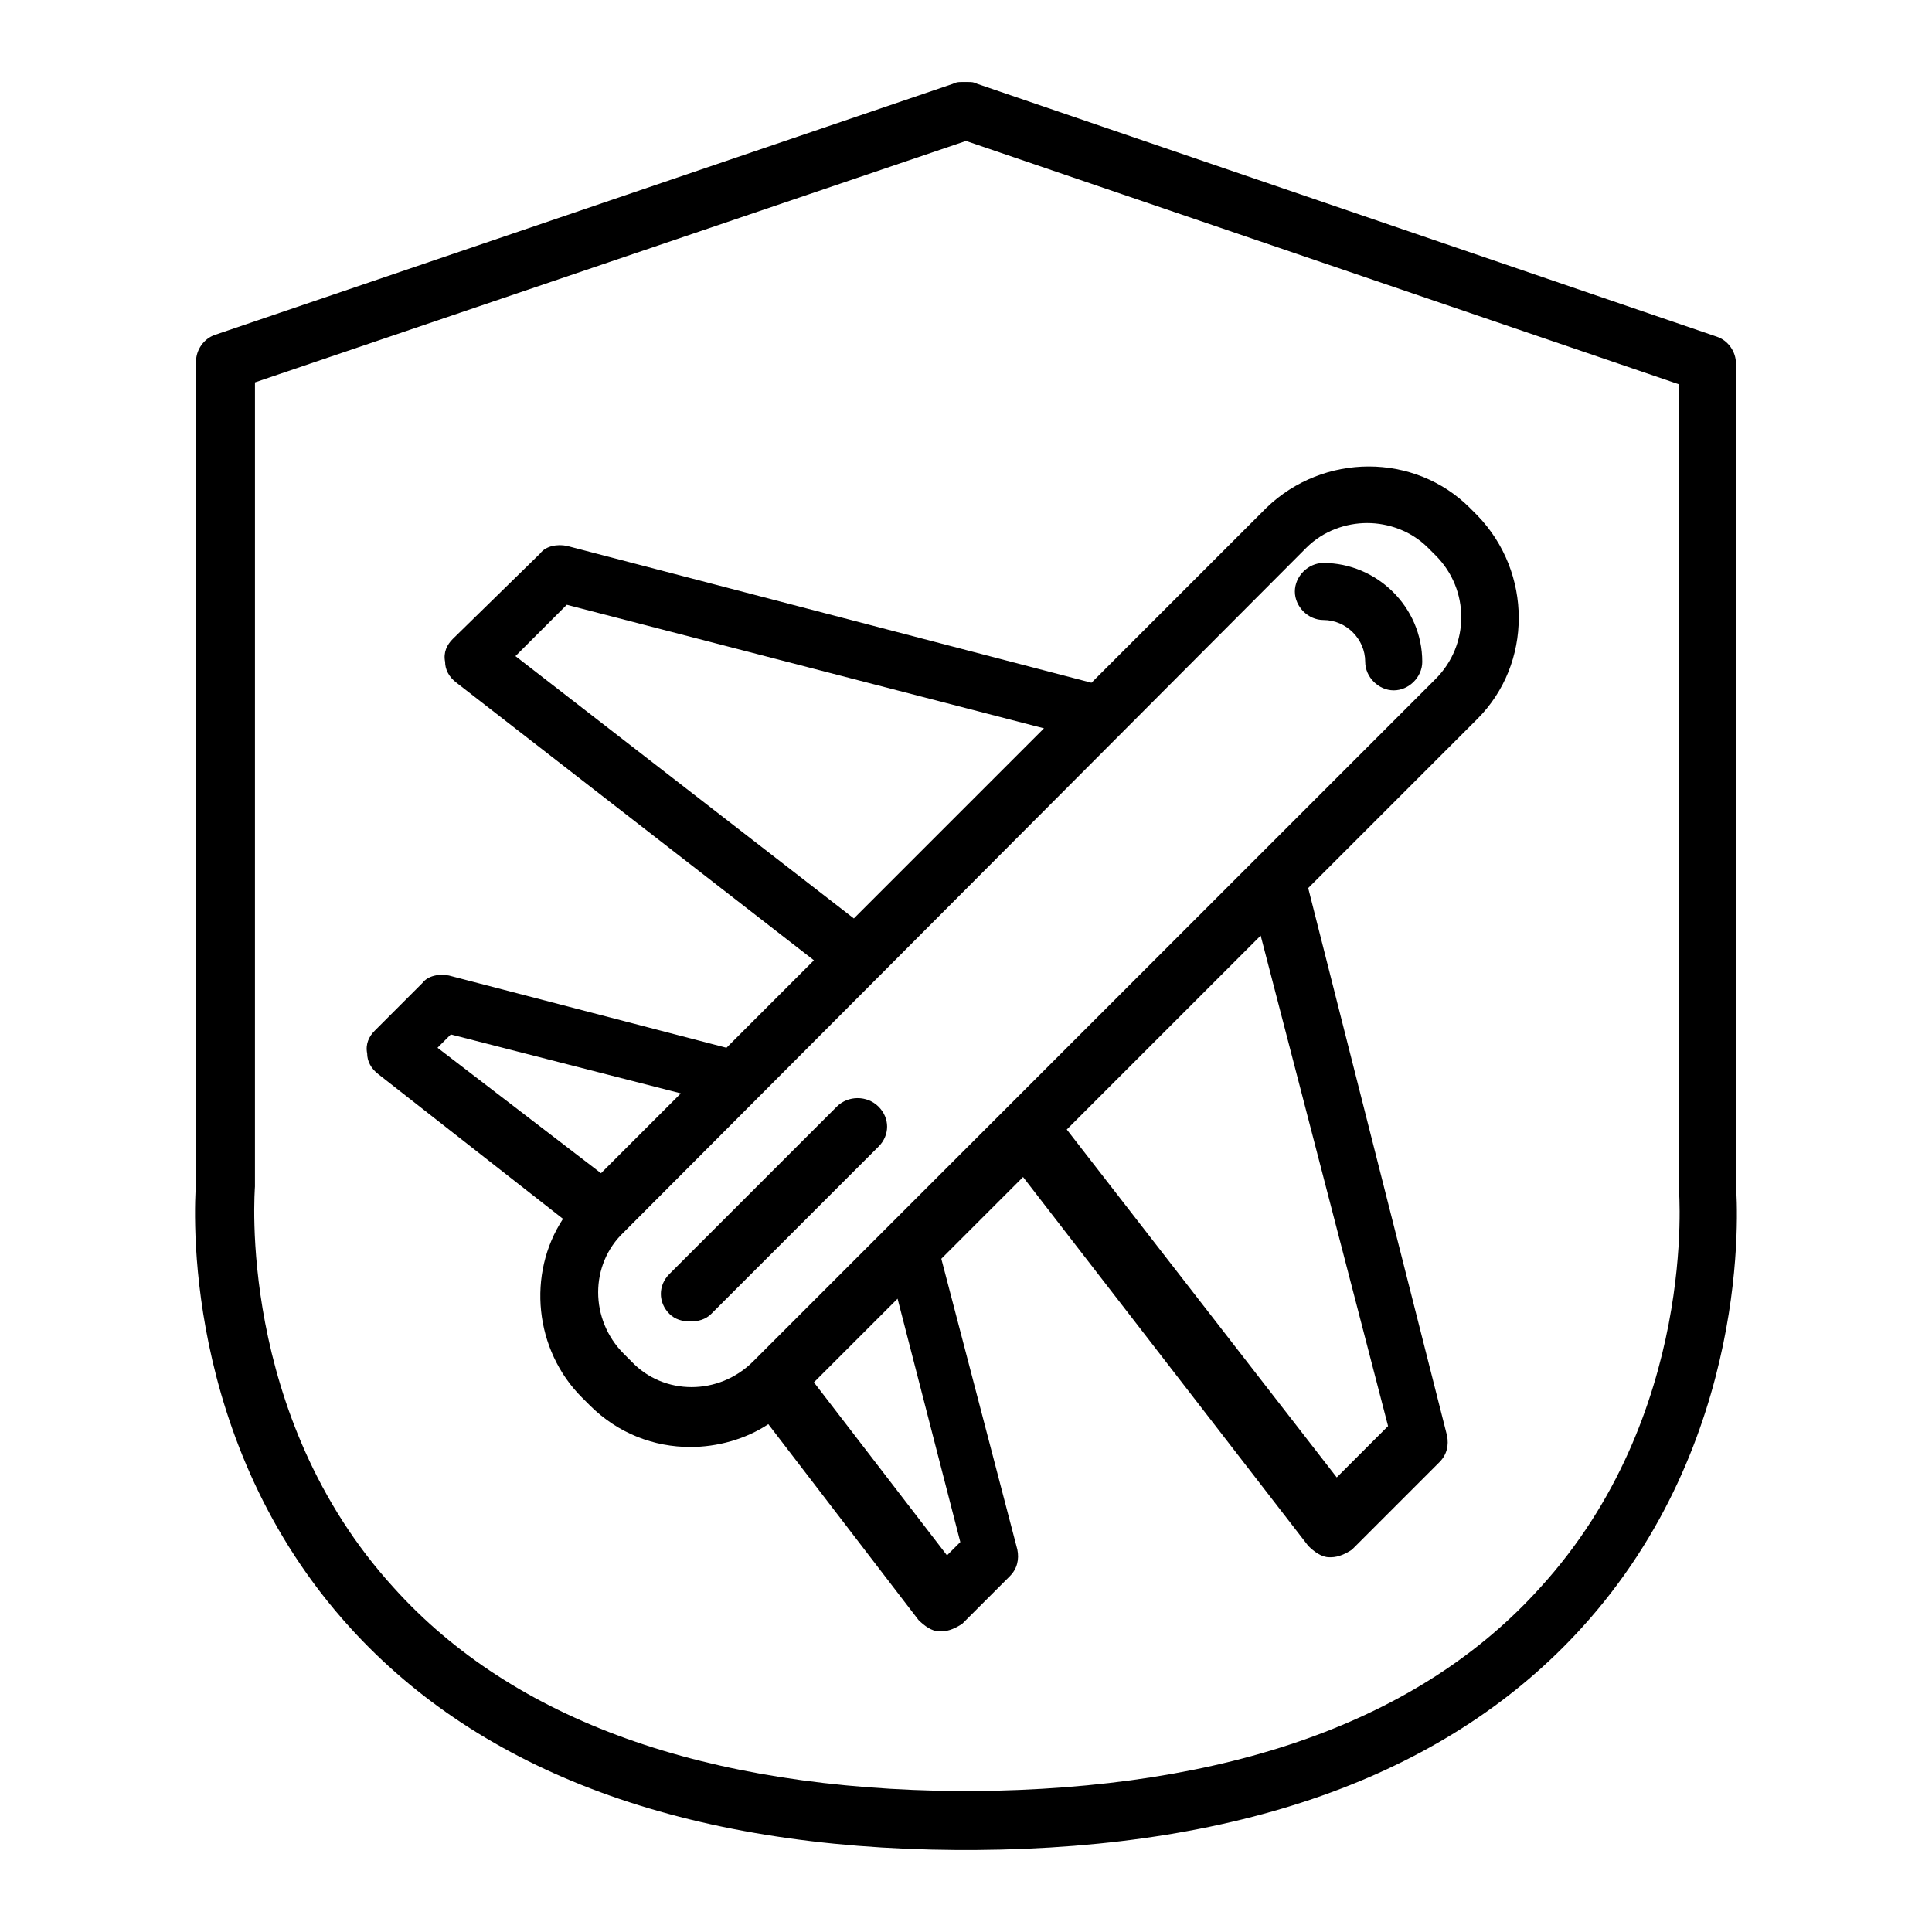
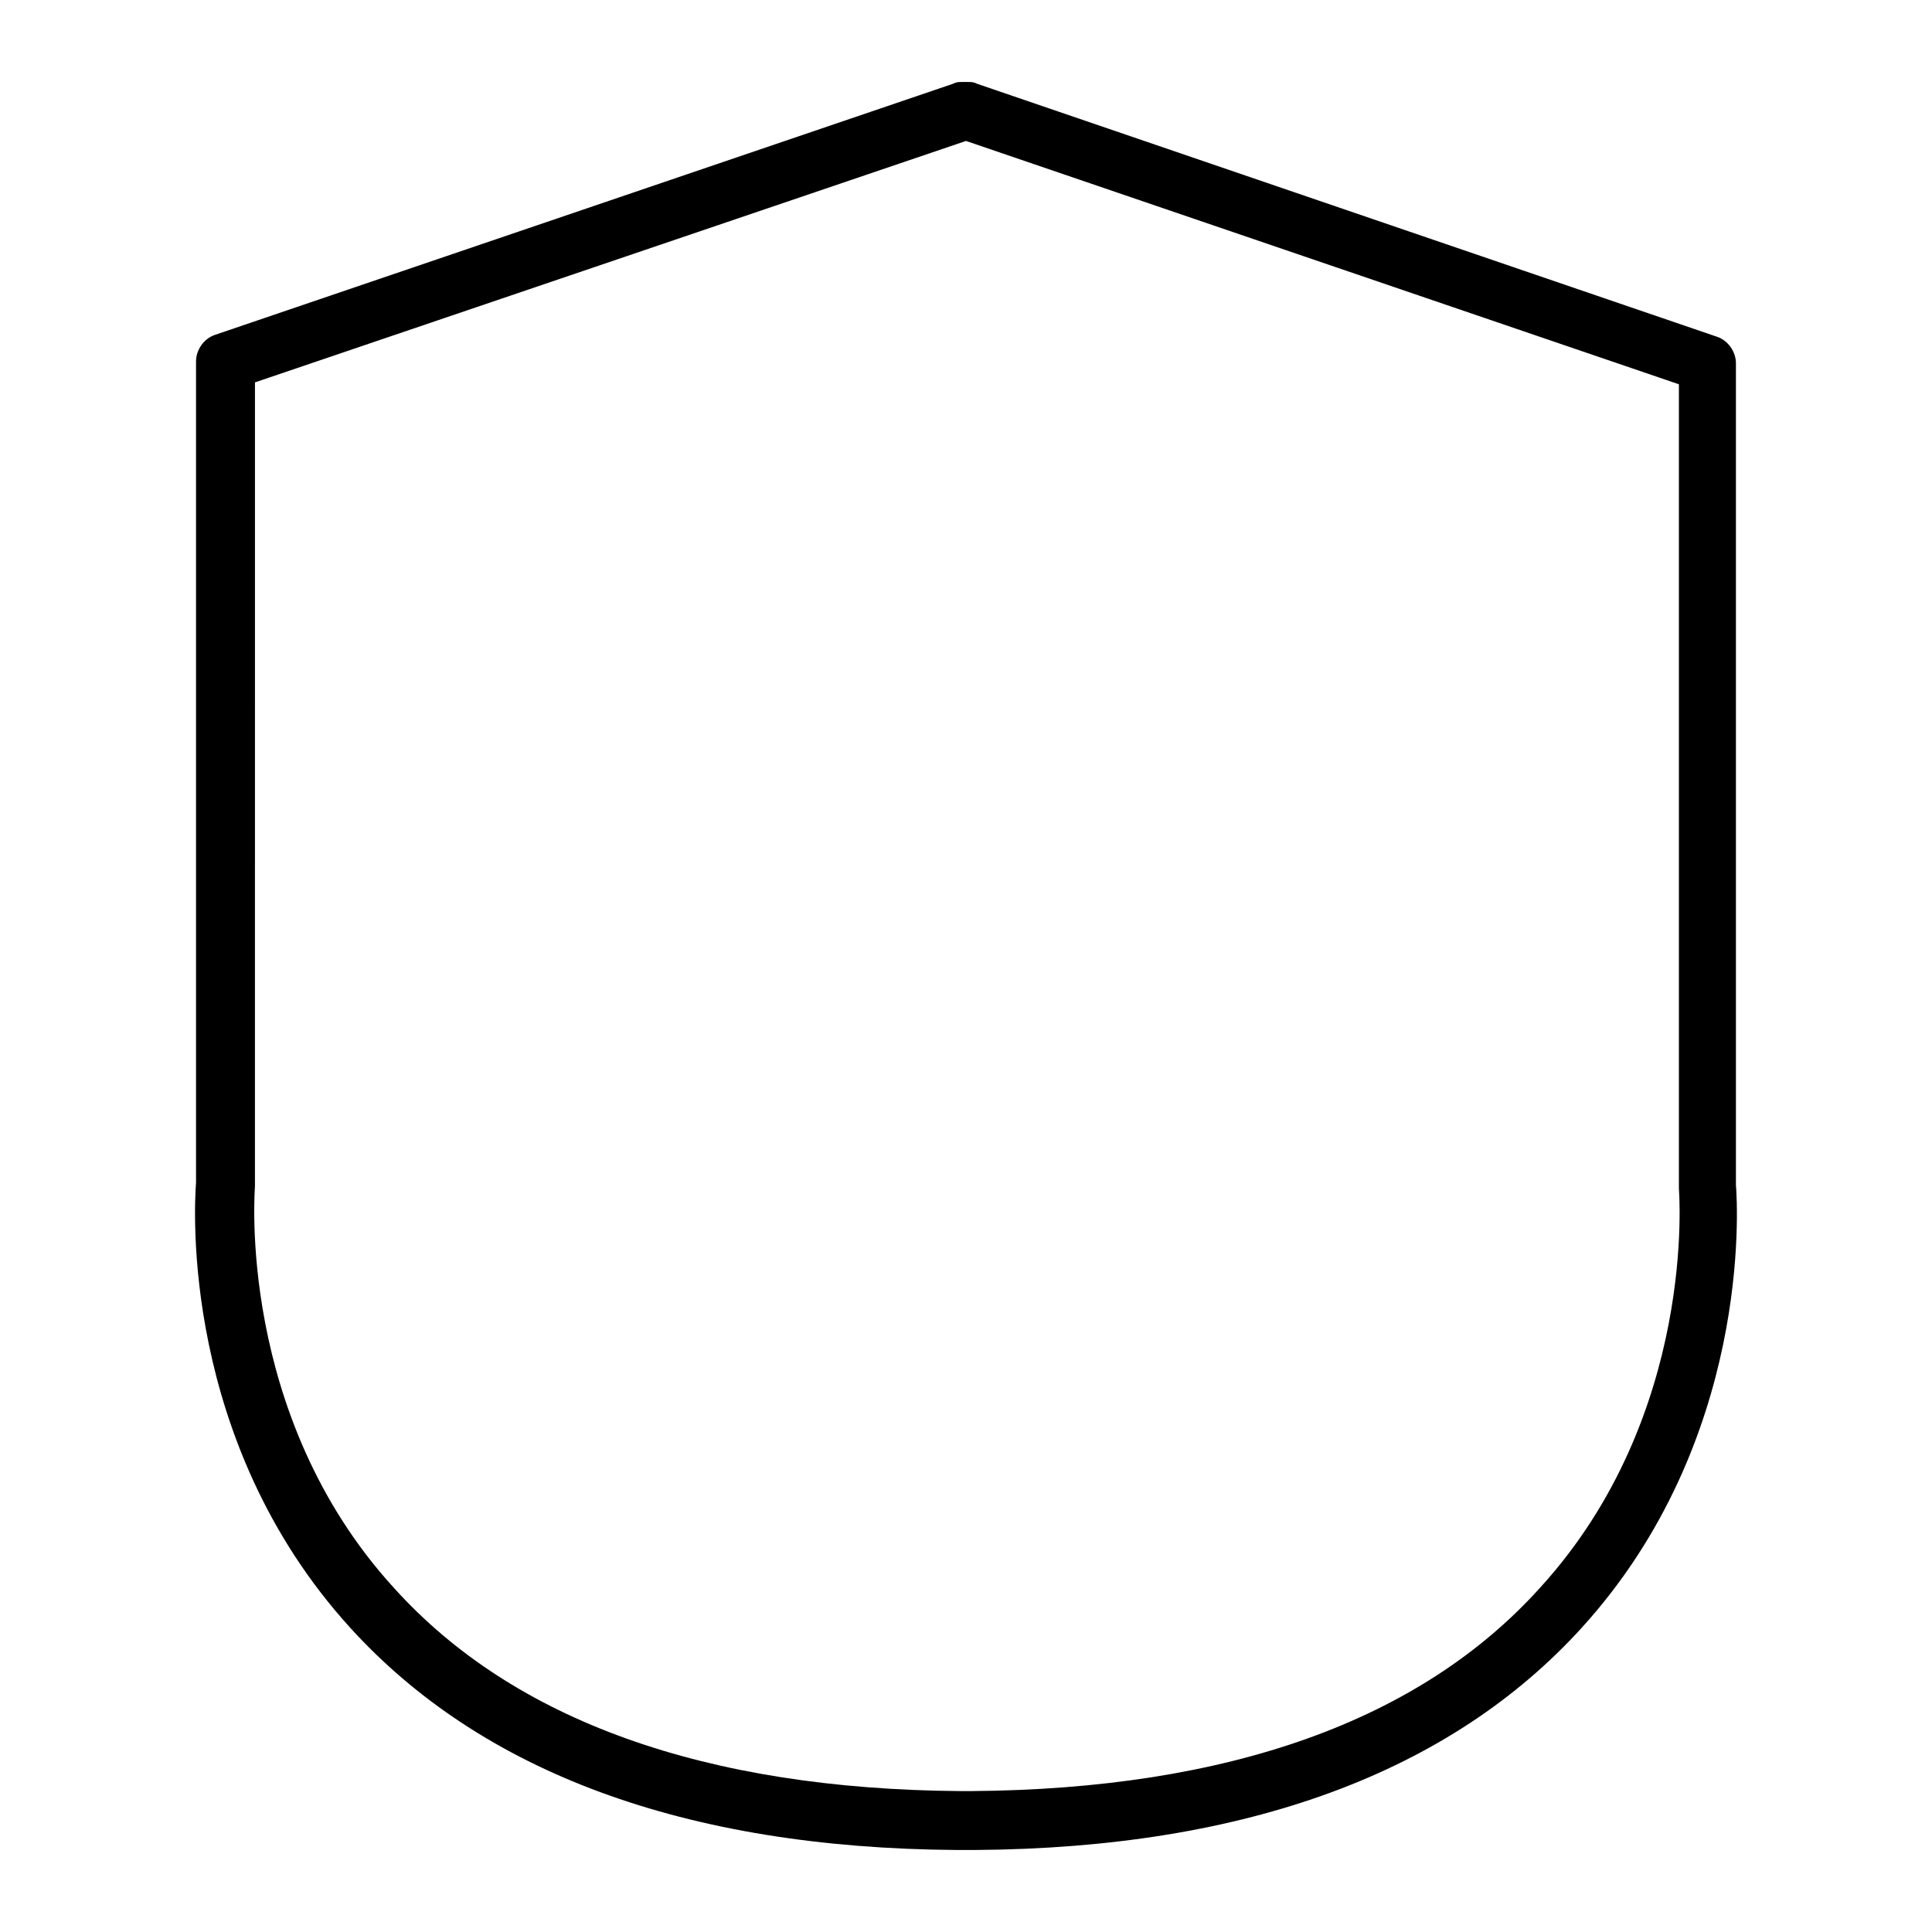
<svg xmlns="http://www.w3.org/2000/svg" fill="#000000" width="800px" height="800px" version="1.1" viewBox="144 144 512 512">
  <g>
-     <path d="m533.51 278.58c-14.609-14.609-38.793-14.609-53.906 0l-46.352 46.352-139.05-36.277c-2.519-0.504-5.543 0-7.055 2.016l-23.176 22.672c-1.512 1.512-2.519 3.527-2.016 6.047 0 2.016 1.008 4.031 3.023 5.543l94.719 73.555-23.176 23.176-73.555-19.145c-2.519-0.504-5.543 0-7.055 2.016l-12.594 12.594c-1.512 1.512-2.519 3.527-2.016 6.047 0 2.016 1.008 4.031 3.023 5.543l48.871 38.289c-9.574 14.609-7.559 34.762 5.039 47.359l2.016 2.016c7.559 7.559 17.129 11.082 26.703 11.082 7.055 0 14.609-2.016 20.656-6.047l39.801 51.891c1.512 1.512 3.527 3.023 5.543 3.023h0.504c2.016 0 4.031-1.008 5.543-2.016l12.594-12.594c2.016-2.016 2.519-4.535 2.016-7.055l-20.152-77.082 21.664-21.664 75.57 97.738c1.512 1.512 3.527 3.023 5.543 3.023h0.504c2.016 0 4.031-1.008 5.543-2.016l23.176-23.176c2.016-2.016 2.519-4.535 2.016-7.055l-36.789-145.09 44.84-44.84c14.609-14.609 14.609-38.793 0-53.906zm-252.91 39.297 13.605-13.605 126.46 32.746-50.383 50.383zm-17.129 100.26 60.961 15.617-21.16 21.16-43.328-33.25zm135.02 134.52-3.527 3.527-35.266-45.848 22.168-22.168zm113.36-30.73-13.602 13.602-71.543-92.199 51.387-51.387zm12.598-198-180.87 180.87c-9.07 9.07-23.68 9.07-32.242 0l-2.016-2.012c-9.07-9.07-9.07-23.68 0-32.242l180.87-181.38c4.535-4.535 10.578-6.551 16.121-6.551s11.586 2.016 16.121 6.551l2.016 2.016c9.07 9.07 9.07 23.68 0.004 32.746z" />
-     <path d="m365.74 437.28-44.336 44.336c-3.023 3.023-3.023 7.559 0 10.578 1.512 1.512 3.527 2.016 5.543 2.016 2.016 0 4.031-0.504 5.543-2.016l44.336-44.336c3.023-3.023 3.023-7.559 0-10.578-3.023-3.023-8.062-3.023-11.086 0z" />
-     <path d="m494.71 293.19c-4.031 0-7.559 3.527-7.559 7.559s3.527 7.559 7.559 7.559c6.047 0 11.082 5.039 11.082 11.082 0 4.031 3.527 7.559 7.559 7.559s7.559-3.527 7.559-7.559c0-14.613-12.094-26.199-26.199-26.199z" />
    <path d="m604.04 457.94v-217.65c0-3.023-2.016-6.047-5.039-7.055l-195.98-67.004c-1.008-0.504-1.512-0.504-2.519-0.504h-1.512c-1.008 0-1.512 0-2.519 0.504l-195.48 66.504c-3.023 1.008-5.039 4.031-5.039 7.055v217.64c-0.5 6.547-4.027 68.516 40.812 117.89 34.762 38.289 88.672 58.441 160.71 58.945h1.008 3.023 1.008c72.043-0.504 125.95-20.656 160.71-58.945 44.836-49.375 41.312-111.34 40.809-117.39zm-51.895 106.81c-31.738 35.266-82.625 53.402-150.64 53.906h-0.504-2.016-0.504c-67.512-0.504-118.39-18.641-150.14-53.906-41.816-45.848-36.777-105.8-36.777-106.3v-0.504l0.004-212.61 188.43-63.984 188.93 64.488v212.61 0.504c-0.004 0.504 5.035 59.953-36.781 105.8z" />
  </g>
</svg>